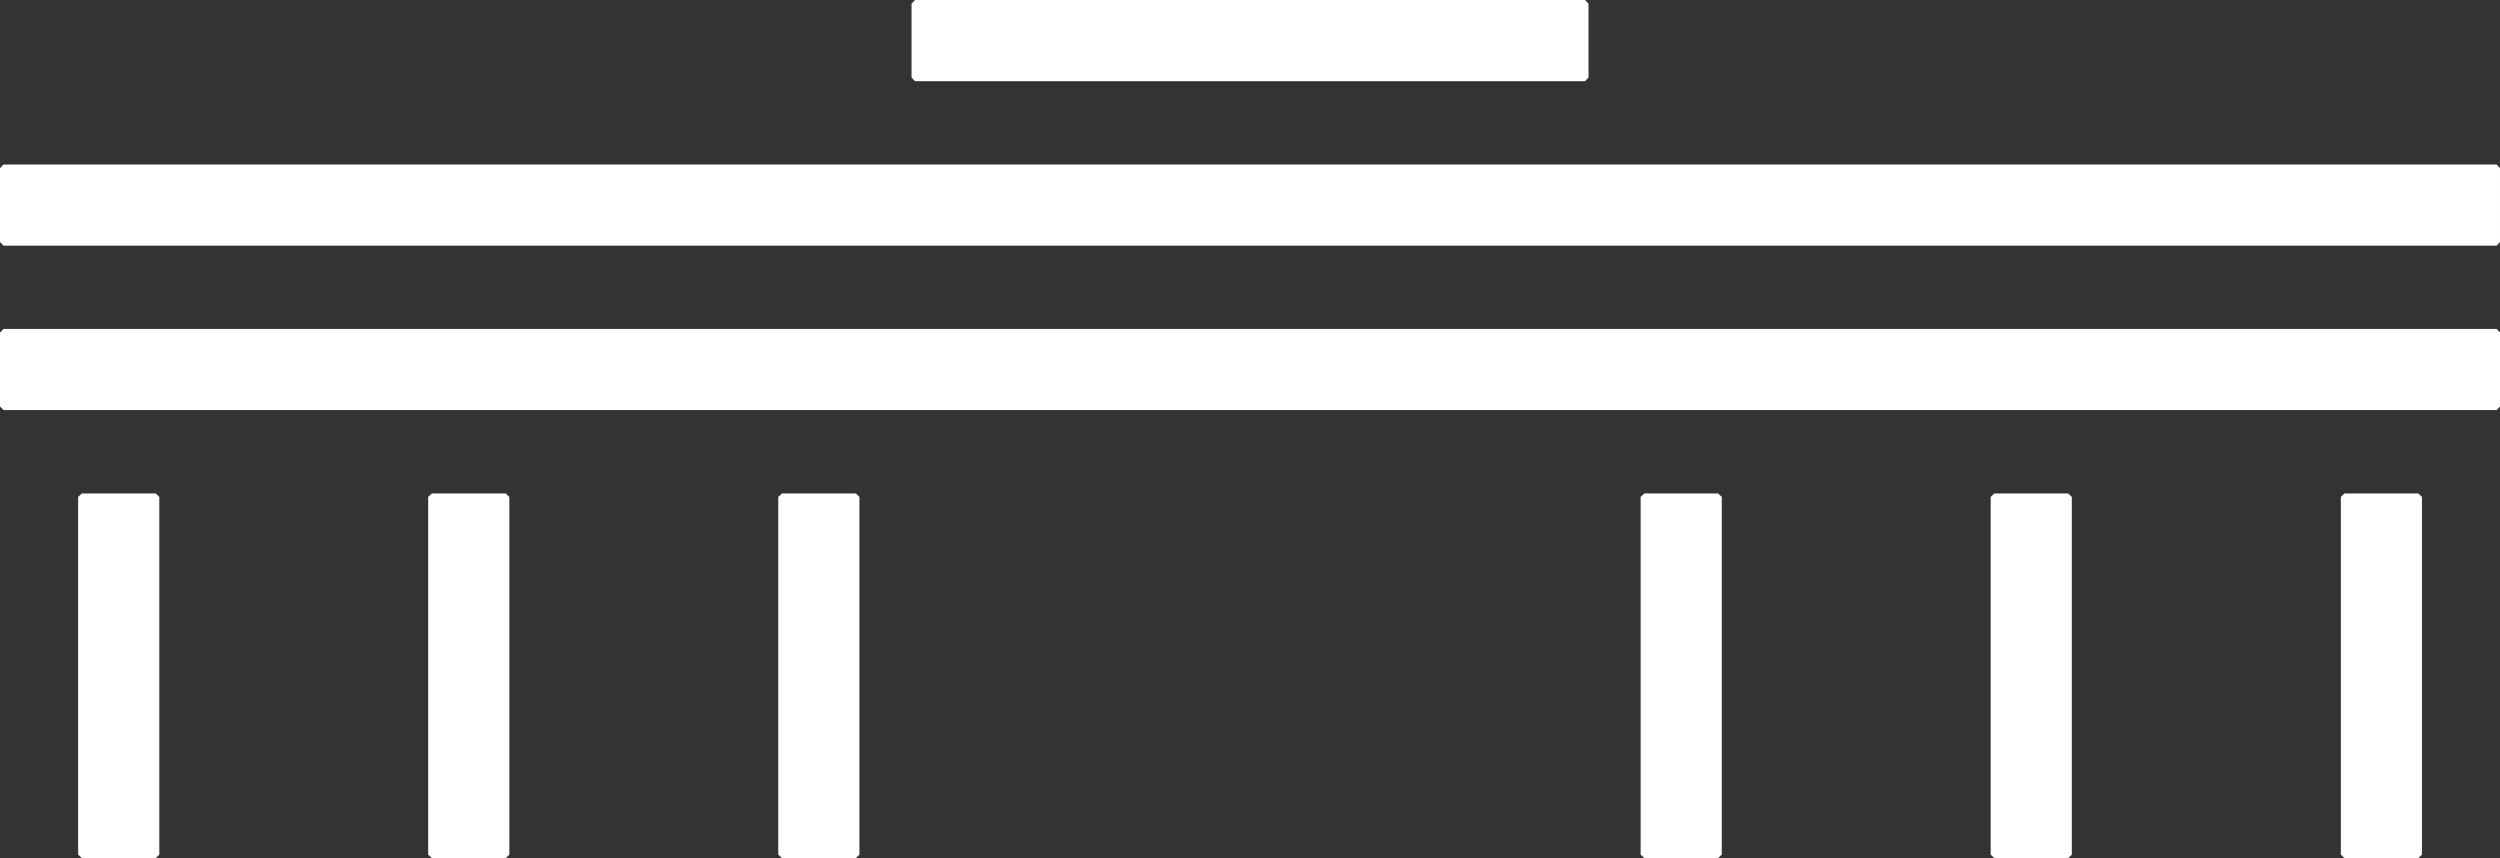
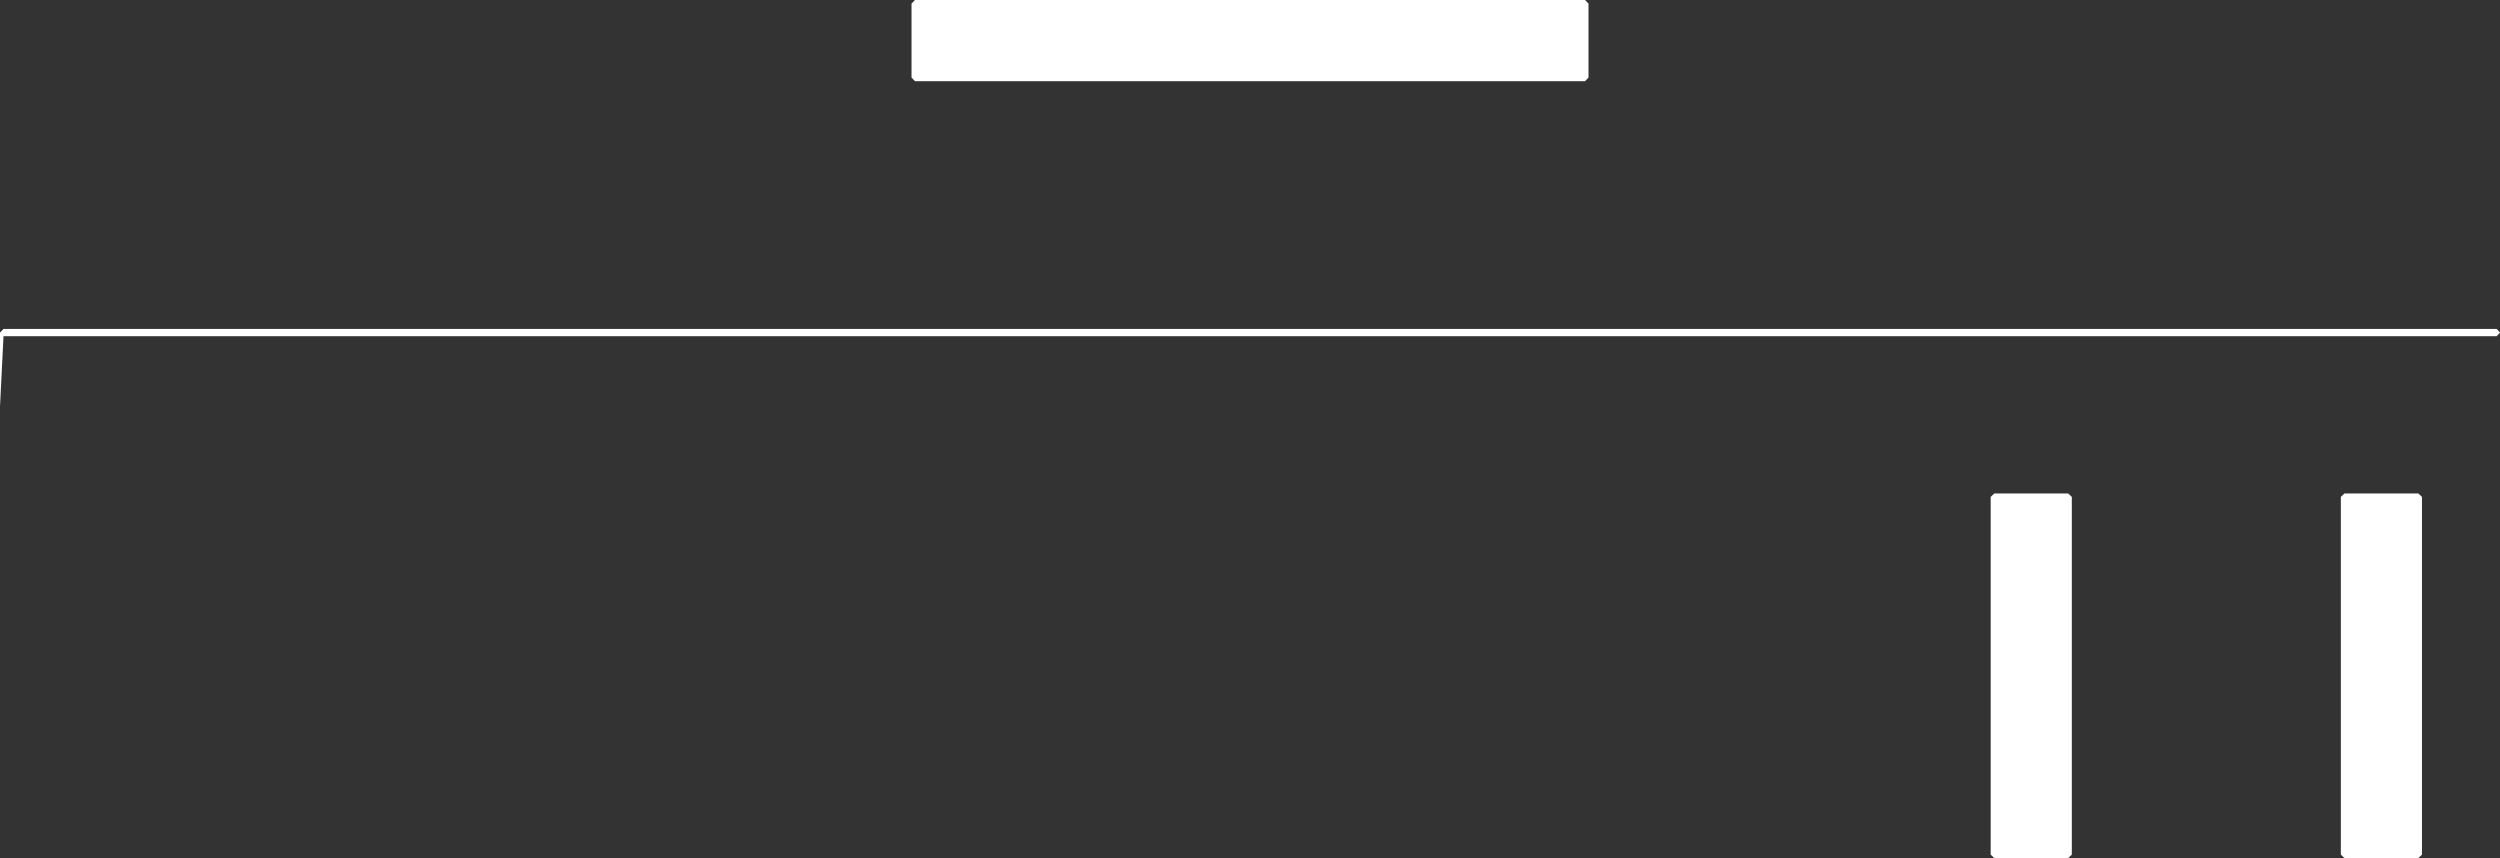
<svg xmlns="http://www.w3.org/2000/svg" width="62" height="21.279" viewBox="0 0 62 21.279">
  <rect x="0" y="0" width="62" height="21.279" fill="#333333" stroke="none" />
  <g id="Gruppe_300" data-name="Gruppe 300" transform="translate(-172.913 -34.797)">
    <g id="Gruppe_284" data-name="Gruppe 284" transform="translate(174.851 47.035)">
      <g id="Gruppe_282" data-name="Gruppe 282" transform="translate(0 0)">
-         <path id="Pfad_435" data-name="Pfad 435" d="M177.256,61.653h1.832l.09.085V70.61l-.09.085h-1.832l-.091-.085V61.738Z" transform="translate(-177.165 -61.653)" fill="#fff" />
-         <path id="Pfad_436" data-name="Pfad 436" d="M196.308,61.653h1.832l.09.085V70.61l-.09.085h-1.832l-.091-.085V61.738Z" transform="translate(-187.536 -61.653)" fill="#fff" />
-         <path id="Pfad_437" data-name="Pfad 437" d="M215.36,61.653h1.832l.09.085V70.61l-.09.085H215.36l-.091-.085V61.738Z" transform="translate(-197.906 -61.653)" fill="#fff" />
-       </g>
+         </g>
      <g id="Gruppe_283" data-name="Gruppe 283" transform="translate(38.75 0)">
-         <path id="Pfad_438" data-name="Pfad 438" d="M262.294,61.653h1.832l.09.085V70.61l-.09.085h-1.832l-.09-.085V61.738Z" transform="translate(-262.204 -61.653)" fill="#fff" />
        <path id="Pfad_439" data-name="Pfad 439" d="M281.346,61.653h1.832l.09.085V70.61l-.09.085h-1.832l-.09-.085V61.738Z" transform="translate(-272.575 -61.653)" fill="#fff" />
        <path id="Pfad_440" data-name="Pfad 440" d="M300.4,61.653h1.832l.09.085V70.61l-.09.085H300.4l-.09-.085V61.738Z" transform="translate(-282.945 -61.653)" fill="#fff" />
      </g>
    </g>
-     <path id="Pfad_441" data-name="Pfad 441" d="M172.913,45.672V43.84l.085-.09h61.83l.085.09v1.832l-.085.091H173Z" transform="translate(0 -4.873)" fill="#fff" />
    <path id="Pfad_442" data-name="Pfad 442" d="M222.523,36.719V34.888l.085-.091h16.619l.085.091v1.832l-.085.09H222.608Z" transform="translate(-27.004 0)" fill="#fff" />
-     <path id="Pfad_443" data-name="Pfad 443" d="M172.913,54.624V52.792L173,52.7h61.83l.085.09v1.832l-.085.09H173Z" transform="translate(0 -9.746)" fill="#fff" />
+     <path id="Pfad_443" data-name="Pfad 443" d="M172.913,54.624V52.792L173,52.7h61.83l.085.09l-.085.09H173Z" transform="translate(0 -9.746)" fill="#fff" />
  </g>
</svg>